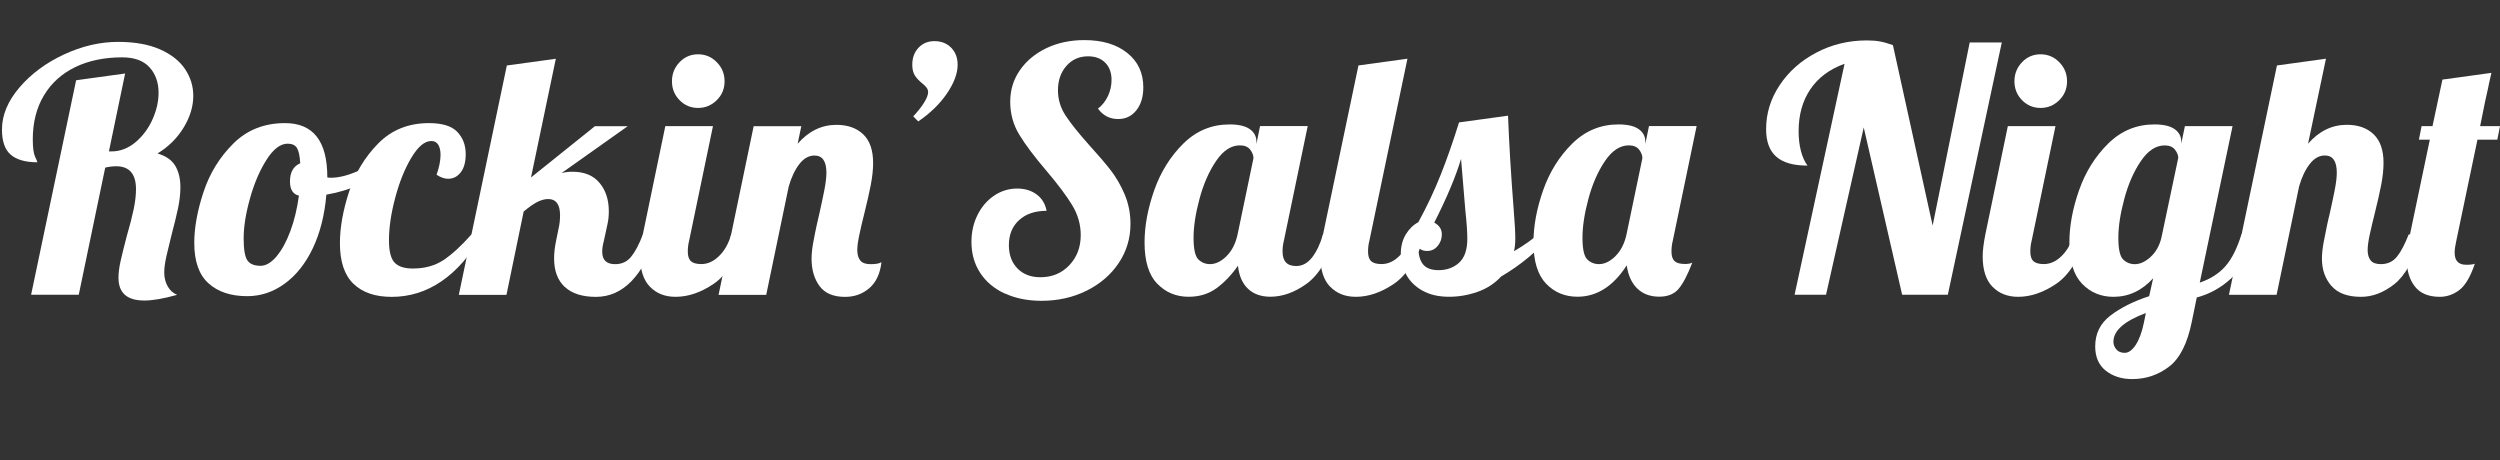
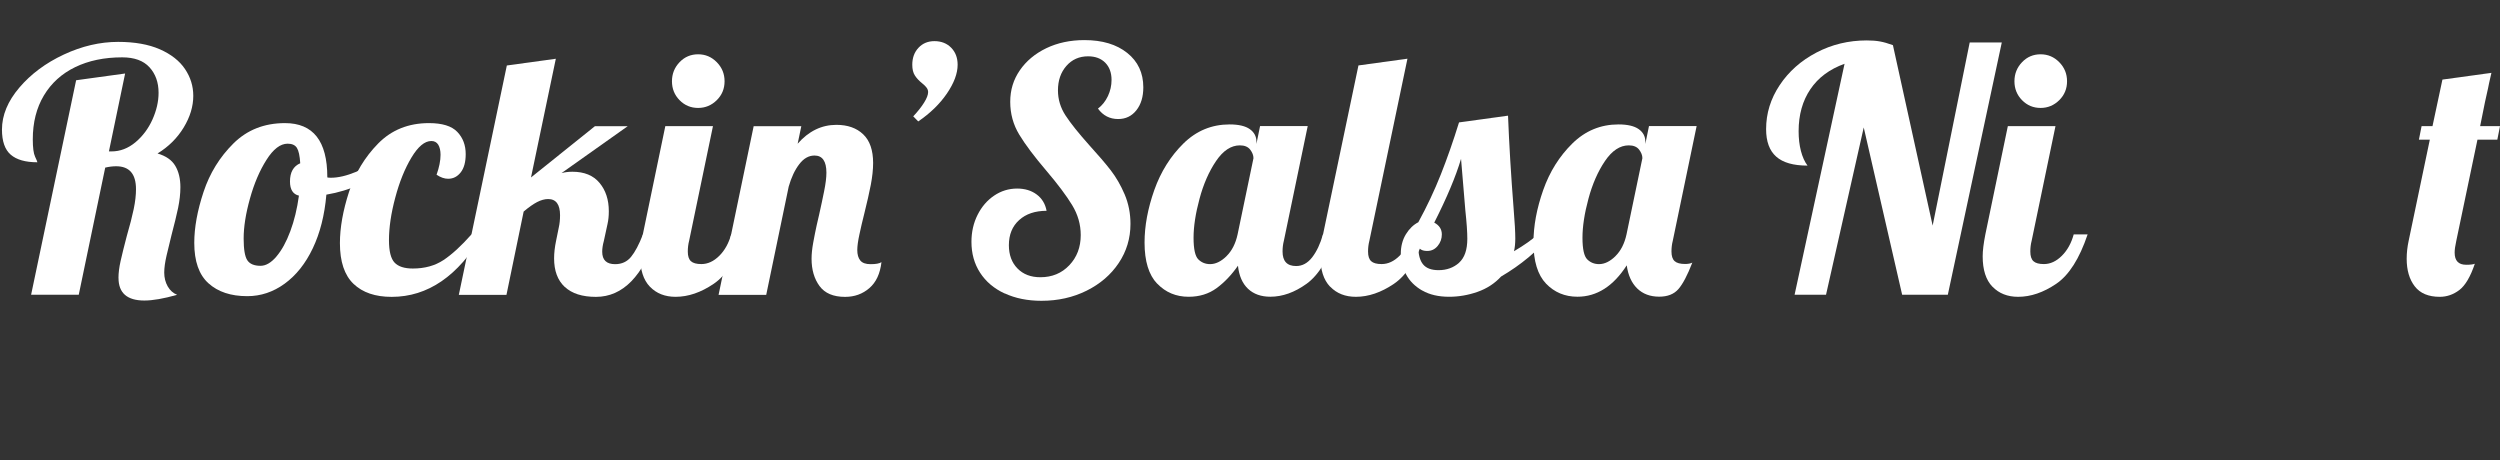
<svg xmlns="http://www.w3.org/2000/svg" viewBox="0 0 533.66 98.21" data-name="Layer 1" id="Layer_1">
  <rect x="0" y="0" width="533.66" height="98.21" fill="#333333" stroke="none" />
  <defs>
    <style>
      .cls-1 {
        isolation: isolate;
      }

      .cls-2 {
        fill: #fff;
      }
    </style>
  </defs>
  <g class="cls-1">
    <g class="cls-1">
      <path d="M25.29,59.33c0-1.06.15-2.27.46-3.64.31-1.37.74-3.13,1.31-5.29.66-2.26,1.15-4.18,1.48-5.76.33-1.58.49-3,.49-4.25,0-3.26-1.41-4.9-4.24-4.9-.75,0-1.53.1-2.33.29l-5.65,27.14H6.64l9.61-45.79,10.46-1.44-3.46,16.63h.56c1.84,0,3.53-.65,5.09-1.94,1.55-1.3,2.77-2.92,3.64-4.86.87-1.94,1.31-3.85,1.31-5.72,0-2.21-.65-4.02-1.94-5.44-1.3-1.42-3.24-2.12-5.83-2.12-3.82,0-7.16.7-10.03,2.09-2.87,1.39-5.1,3.41-6.68,6.05-1.58,2.64-2.37,5.76-2.37,9.36,0,1.78.16,3.01.49,3.71.33.7.49,1.09.49,1.19-2.54,0-4.44-.54-5.69-1.62-1.25-1.08-1.87-2.87-1.87-5.36,0-3.07,1.24-6.06,3.71-8.96,2.47-2.9,5.64-5.26,9.5-7.06,3.86-1.8,7.72-2.7,11.59-2.7,3.53,0,6.5.53,8.9,1.58,2.4,1.06,4.19,2.46,5.37,4.21,1.18,1.75,1.77,3.66,1.77,5.72,0,2.26-.68,4.51-2.05,6.77-1.37,2.26-3.23,4.1-5.58,5.54,1.79.53,3.05,1.4,3.78,2.63.73,1.22,1.1,2.75,1.1,4.57,0,1.39-.17,2.87-.49,4.43-.33,1.56-.8,3.49-1.41,5.8-.38,1.49-.73,2.95-1.06,4.39-.33,1.44-.49,2.64-.49,3.6,0,1.1.25,2.09.74,2.95s1.17,1.46,2.01,1.8c-2.87.82-5.21,1.22-7,1.22-3.67,0-5.51-1.61-5.51-4.82Z" class="cls-2" />
      <path d="M44.51,60.48c-2.03-1.82-3.04-4.7-3.04-8.64,0-3.26.66-6.89,1.98-10.87,1.32-3.98,3.44-7.43,6.36-10.33,2.92-2.9,6.59-4.36,11.02-4.36,6.03,0,9.04,3.84,9.04,11.52v.07c.14.05.4.07.78.07,1.55,0,3.34-.42,5.37-1.26,2.02-.84,3.86-1.86,5.51-3.06l.64,1.95c-1.37,1.49-3.14,2.75-5.33,3.78-2.19,1.03-4.58,1.76-7.17,2.2-.38,4.37-1.34,8.18-2.9,11.45-1.55,3.26-3.56,5.78-6.01,7.56-2.45,1.78-5.11,2.66-7.98,2.66-3.49,0-6.24-.91-8.27-2.74ZM59,54.76c1.13-1.32,2.12-3.12,2.97-5.4.85-2.28,1.46-4.81,1.84-7.6-1.27-.29-1.91-1.3-1.91-3.02,0-1.97.73-3.26,2.19-3.89-.1-1.58-.33-2.68-.71-3.28-.38-.6-1.04-.9-1.98-.9-1.55,0-3.06,1.15-4.52,3.46-1.46,2.3-2.64,5.06-3.53,8.28-.9,3.22-1.34,6.05-1.34,8.5,0,2.3.26,3.85.78,4.64.52.79,1.46,1.19,2.83,1.19,1.13,0,2.26-.66,3.39-1.98Z" class="cls-2" />
      <path d="M75.46,60.59c-1.93-1.85-2.9-4.74-2.9-8.68,0-3.31.65-6.96,1.94-10.94,1.29-3.98,3.37-7.43,6.22-10.33,2.85-2.9,6.47-4.36,10.85-4.36,2.83,0,4.84.62,6.04,1.87,1.2,1.25,1.8,2.83,1.8,4.75,0,1.68-.35,2.98-1.06,3.89-.71.91-1.6,1.37-2.69,1.37-.8,0-1.62-.29-2.47-.86.56-1.58.85-3,.85-4.25,0-.91-.17-1.63-.49-2.16-.33-.53-.82-.79-1.48-.79-1.41,0-2.83,1.18-4.24,3.53-1.41,2.35-2.57,5.21-3.46,8.57-.9,3.36-1.34,6.38-1.34,9.07,0,2.35.4,3.95,1.2,4.79.8.84,2.1,1.26,3.89,1.26,2.54,0,4.72-.6,6.54-1.8,1.81-1.2,3.8-3.02,5.97-5.47h2.4c-5.23,8.88-11.71,13.32-19.43,13.32-3.49,0-6.19-.92-8.13-2.77Z" class="cls-2" />
      <path d="M120.54,61.24c-1.51-1.42-2.26-3.44-2.26-6.08,0-1.15.14-2.4.42-3.74l.57-2.81c.19-.82.28-1.7.28-2.66,0-2.3-.85-3.46-2.54-3.46-.75,0-1.54.22-2.37.65-.82.43-1.78,1.1-2.86,2.02l-3.67,17.78h-10.17l10.25-48.96,10.46-1.44-5.3,25.34,13.64-10.94h7l-14.13,10.01c.71-.19,1.48-.29,2.33-.29,2.54,0,4.47.79,5.79,2.38,1.32,1.58,1.98,3.6,1.98,6.05,0,1.01-.09,1.92-.28,2.74l-.78,3.6c-.24.86-.35,1.63-.35,2.3,0,1.78.92,2.66,2.76,2.66,1.41,0,2.54-.52,3.39-1.55.85-1.03,1.7-2.63,2.54-4.79h2.97c-2.92,8.88-7.25,13.32-13,13.32-2.92,0-5.13-.71-6.64-2.12Z" class="cls-2" />
      <path d="M138.73,61.2c-1.39-1.44-2.08-3.6-2.08-6.48,0-1.2.19-2.76.57-4.68l4.8-23.11h10.17l-5.09,24.48c-.19.72-.28,1.49-.28,2.3,0,.96.22,1.64.67,2.05.45.41,1.19.61,2.23.61,1.37,0,2.64-.59,3.82-1.76,1.18-1.17,2.02-2.7,2.54-4.57h2.97c-1.74,5.18-3.98,8.7-6.71,10.55-2.73,1.85-5.44,2.77-8.13,2.77-2.26,0-4.09-.72-5.48-2.16ZM145.06,21.38c-1.08-1.1-1.62-2.45-1.62-4.03s.54-2.94,1.62-4.07c1.08-1.13,2.4-1.69,3.96-1.69s2.88.56,3.99,1.69c1.11,1.13,1.66,2.48,1.66,4.07s-.55,2.93-1.66,4.03c-1.11,1.1-2.44,1.66-3.99,1.66s-2.87-.55-3.96-1.66Z" class="cls-2" />
      <path d="M174.94,61.06c-1.13-1.54-1.7-3.48-1.7-5.83,0-1.01.12-2.15.35-3.42.23-1.27.48-2.51.74-3.71.26-1.2.44-1.97.53-2.3.38-1.68.73-3.33,1.06-4.97.33-1.63.49-2.95.49-3.96,0-2.45-.85-3.67-2.54-3.67-1.23,0-2.31.61-3.25,1.84-.94,1.22-1.7,2.82-2.26,4.79l-4.8,23.11h-10.17l7.49-36h10.17l-.78,3.74c2.35-2.69,5.11-4.03,8.27-4.03,2.4,0,4.31.67,5.72,2.02,1.41,1.34,2.12,3.38,2.12,6.12,0,1.39-.17,2.94-.49,4.64-.33,1.7-.8,3.78-1.41,6.23-.38,1.49-.72,2.94-1.02,4.36-.31,1.42-.46,2.53-.46,3.35,0,.96.21,1.7.64,2.23s1.15.79,2.19.79c1.13,0,1.91-.14,2.33-.43-.28,2.45-1.14,4.3-2.58,5.54-1.44,1.25-3.17,1.87-5.19,1.87-2.5,0-4.31-.77-5.44-2.3Z" class="cls-2" />
      <path d="M194.94,24.84c.99-1.06,1.77-2.04,2.33-2.95.57-.91.85-1.66.85-2.23,0-.34-.11-.65-.32-.94s-.53-.6-.95-.94c-.66-.53-1.18-1.08-1.55-1.66-.38-.58-.56-1.34-.56-2.3,0-1.49.45-2.7,1.34-3.64.89-.94,2.02-1.4,3.39-1.4,1.46,0,2.65.47,3.57,1.4.92.94,1.38,2.15,1.38,3.64,0,1.87-.77,3.92-2.3,6.16-1.53,2.23-3.57,4.21-6.11,5.94l-1.06-1.08Z" class="cls-2" />
      <path d="M214.44,62.64c-2.26-1.05-4-2.53-5.23-4.43-1.23-1.9-1.84-4.09-1.84-6.59,0-2.11.44-4.03,1.31-5.76.87-1.73,2.05-3.1,3.53-4.1s3.12-1.51,4.91-1.51c1.65,0,3.04.42,4.17,1.26,1.13.84,1.84,2,2.12,3.49-2.45,0-4.41.66-5.86,1.98-1.46,1.32-2.19,3.11-2.19,5.36,0,2.06.61,3.72,1.84,4.97,1.22,1.25,2.85,1.87,4.88,1.87,2.5,0,4.56-.85,6.18-2.56,1.62-1.7,2.44-3.85,2.44-6.44,0-2.26-.61-4.39-1.84-6.41-1.23-2.02-3.06-4.46-5.51-7.34-2.54-2.98-4.46-5.53-5.76-7.67-1.3-2.14-1.94-4.48-1.94-7.02s.68-4.74,2.05-6.73c1.37-1.99,3.25-3.56,5.65-4.72,2.4-1.15,5.11-1.73,8.13-1.73,3.82,0,6.86.91,9.15,2.74,2.28,1.82,3.43,4.27,3.43,7.34,0,2.02-.49,3.65-1.48,4.9-.99,1.25-2.29,1.87-3.89,1.87-1.79,0-3.23-.74-4.31-2.23.89-.67,1.6-1.56,2.12-2.66.52-1.1.78-2.26.78-3.46,0-1.54-.45-2.76-1.34-3.67-.9-.91-2.12-1.37-3.67-1.37-1.88,0-3.43.68-4.63,2.05s-1.8,3.11-1.8,5.22c0,1.92.54,3.71,1.62,5.36,1.08,1.66,2.78,3.78,5.09,6.37,1.88,2.06,3.4,3.84,4.56,5.33,1.15,1.49,2.14,3.21,2.97,5.15.82,1.94,1.24,4.04,1.24,6.3,0,3.07-.84,5.86-2.51,8.35-1.67,2.5-3.96,4.46-6.85,5.9-2.9,1.44-6.11,2.16-9.64,2.16-2.97,0-5.58-.53-7.84-1.58Z" class="cls-2" />
      <path d="M247.01,60.55c-1.79-1.87-2.69-4.8-2.69-8.78,0-3.55.7-7.28,2.08-11.2,1.39-3.91,3.46-7.22,6.22-9.94,2.76-2.71,6.04-4.07,9.86-4.07,1.93,0,3.37.34,4.31,1.01.94.67,1.41,1.56,1.41,2.66v.5l.78-3.82h10.17l-5.09,24.48c-.19.72-.28,1.49-.28,2.3,0,2.06.96,3.1,2.9,3.1,1.32,0,2.46-.62,3.43-1.87.96-1.25,1.73-2.88,2.3-4.9h2.97c-1.74,5.18-3.9,8.7-6.46,10.55-2.57,1.85-5.15,2.77-7.74,2.77-1.98,0-3.57-.56-4.77-1.69s-1.92-2.77-2.15-4.93c-1.37,1.97-2.89,3.56-4.56,4.79-1.67,1.22-3.66,1.84-5.97,1.84-2.69,0-4.92-.94-6.71-2.81ZM261.81,54.68c1.15-1.13,1.94-2.67,2.37-4.64l3.39-16.27c0-.62-.24-1.23-.71-1.84-.47-.6-1.2-.9-2.19-.9-1.88,0-3.58,1.12-5.09,3.35-1.51,2.23-2.69,4.92-3.53,8.06-.85,3.14-1.27,5.92-1.27,8.32s.34,3.94,1.02,4.61c.68.67,1.52,1.01,2.51,1.01,1.18,0,2.34-.56,3.5-1.69Z" class="cls-2" />
      <path d="M283.93,61.2c-1.39-1.44-2.08-3.6-2.08-6.48,0-1.2.19-2.76.57-4.68l7.56-36.07,10.46-1.44-8.13,38.88c-.19.72-.28,1.49-.28,2.3,0,.96.22,1.64.67,2.05.45.41,1.19.61,2.23.61,1.37,0,2.64-.59,3.82-1.76,1.18-1.17,2.03-2.7,2.54-4.57h2.97c-1.74,5.18-3.98,8.7-6.71,10.55-2.73,1.85-5.44,2.77-8.12,2.77-2.26,0-4.09-.72-5.48-2.16Z" class="cls-2" />
      <path d="M303.61,62.03c-1.55-.89-2.71-2.04-3.46-3.46-.75-1.42-1.13-2.89-1.13-4.43s.37-2.96,1.09-4.14c.73-1.18,1.61-2.03,2.65-2.56,1.84-3.36,3.44-6.76,4.8-10.19s2.66-7.14,3.89-11.12l10.46-1.44c.24,6.14.64,12.79,1.2,19.94.24,2.88.35,4.97.35,6.26,0,1.1-.1,2.02-.28,2.74,2.21-1.3,3.91-2.5,5.09-3.6h2.97c-3.01,3.55-6.62,6.55-10.81,9-1.37,1.49-3.05,2.58-5.05,3.28s-4.02,1.04-6.04,1.04c-2.26,0-4.17-.44-5.72-1.33ZM311.45,56.09c1.18-1.06,1.77-2.76,1.77-5.11,0-1.44-.14-3.46-.42-6.05-.47-5.47-.78-9.14-.92-11.02-1.13,3.79-3.04,8.33-5.72,13.61,1.08.58,1.62,1.42,1.62,2.52,0,.91-.29,1.73-.88,2.45-.59.72-1.33,1.08-2.23,1.08-.99,0-1.62-.31-1.91-.94,0,1.73.34,3,1.03,3.82.68.82,1.78,1.22,3.29,1.22,1.74,0,3.2-.53,4.38-1.58Z" class="cls-2" />
      <path d="M330.03,60.55c-1.79-1.87-2.69-4.8-2.69-8.78,0-3.55.7-7.28,2.08-11.2s3.46-7.22,6.22-9.94c2.76-2.71,6.04-4.07,9.86-4.07,1.93,0,3.37.34,4.31,1.01.94.67,1.41,1.56,1.41,2.66v.5l.78-3.82h10.17l-5.09,24.48c-.19.72-.28,1.49-.28,2.3,0,.96.22,1.64.67,2.05.45.41,1.19.61,2.23.61.66,0,1.18-.1,1.55-.29-1.04,2.69-2.03,4.57-2.97,5.65-.94,1.08-2.31,1.62-4.1,1.62-1.93,0-3.5-.59-4.7-1.76-1.2-1.18-1.94-2.82-2.23-4.93-2.87,4.46-6.38,6.7-10.53,6.7-2.68,0-4.92-.94-6.71-2.81ZM344.83,54.68c1.15-1.13,1.94-2.67,2.37-4.64l3.39-16.27c0-.62-.24-1.23-.71-1.84-.47-.6-1.2-.9-2.19-.9-1.88,0-3.58,1.12-5.09,3.35-1.51,2.23-2.69,4.92-3.53,8.06-.85,3.14-1.27,5.92-1.27,8.32s.34,3.94,1.02,4.61c.68.67,1.52,1.01,2.51,1.01,1.18,0,2.34-.56,3.5-1.69Z" class="cls-2" />
      <path d="M393.76,13.61c-3.2,1.15-5.64,2.96-7.31,5.44-1.67,2.47-2.51,5.46-2.51,8.96,0,1.54.16,2.94.49,4.21.33,1.27.8,2.32,1.41,3.13-3.01,0-5.24-.63-6.68-1.91-1.44-1.27-2.16-3.23-2.16-5.87,0-3.36.96-6.49,2.9-9.4,1.93-2.9,4.54-5.22,7.84-6.95,3.3-1.73,6.88-2.59,10.74-2.59,1.08,0,2.03.07,2.83.22.8.14,1.72.41,2.76.79l8.48,38.52,7.91-39.1h6.85l-11.52,53.86h-9.75l-8.2-35.71-8.05,35.71h-6.71l10.67-49.32Z" class="cls-2" />
      <path d="M425.31,61.2c-1.39-1.44-2.08-3.6-2.08-6.48,0-1.2.19-2.76.57-4.68l4.8-23.11h10.17l-5.09,24.48c-.19.72-.28,1.49-.28,2.3,0,.96.22,1.64.67,2.05.45.41,1.19.61,2.23.61,1.37,0,2.64-.59,3.82-1.76,1.18-1.17,2.03-2.7,2.54-4.57h2.97c-1.74,5.18-3.98,8.7-6.71,10.55-2.73,1.85-5.44,2.77-8.12,2.77-2.26,0-4.09-.72-5.48-2.16ZM431.63,21.38c-1.08-1.1-1.62-2.45-1.62-4.03s.54-2.94,1.62-4.07c1.08-1.13,2.4-1.69,3.96-1.69s2.88.56,3.99,1.69c1.11,1.13,1.66,2.48,1.66,4.07s-.55,2.93-1.66,4.03c-1.11,1.1-2.44,1.66-3.99,1.66s-2.87-.55-3.96-1.66Z" class="cls-2" />
-       <path d="M449.51,79.13c-1.51-1.2-2.26-2.93-2.26-5.18,0-2.74,1.08-4.93,3.25-6.59,2.17-1.66,4.92-3.04,8.27-4.14l.85-3.82c-2.4,2.64-5.23,3.96-8.48,3.96-2.68,0-4.92-.94-6.71-2.81-1.79-1.87-2.69-4.8-2.69-8.78,0-3.55.7-7.28,2.08-11.2s3.46-7.22,6.22-9.94c2.76-2.71,6.04-4.07,9.86-4.07,1.93,0,3.37.34,4.31,1.01.94.67,1.41,1.56,1.41,2.66v.43l.78-3.74h10.17l-7,33.41c2.26-.77,4.07-1.92,5.44-3.46s2.52-3.82,3.46-6.84h2.97c-1.27,4.27-2.99,7.41-5.16,9.4-2.17,1.99-4.62,3.35-7.35,4.07l-1.06,5.18c-.94,4.66-2.57,7.86-4.88,9.61-2.31,1.75-4.92,2.63-7.84,2.63-2.26,0-4.15-.6-5.65-1.8ZM455.87,73.66c.75-1.1,1.34-2.69,1.77-4.75l.42-2.09c-4.62,1.73-6.92,3.77-6.92,6.12,0,.62.21,1.18.64,1.66.42.48,1.01.72,1.77.72.8,0,1.58-.55,2.33-1.66ZM459.05,54.86c1.13-1.01,1.91-2.38,2.33-4.1l3.6-17.06c0-.58-.24-1.16-.71-1.76-.47-.6-1.2-.9-2.19-.9-1.88,0-3.58,1.12-5.09,3.35-1.51,2.23-2.69,4.92-3.53,8.06-.85,3.14-1.27,5.92-1.27,8.32s.34,3.94,1.02,4.61c.68.67,1.52,1.01,2.51,1.01,1.08,0,2.19-.5,3.32-1.51Z" class="cls-2" />
-       <path d="M497.66,61.02c-1.34-1.56-2.01-3.49-2.01-5.8,0-1.01.12-2.15.35-3.42.24-1.27.48-2.51.74-3.71.26-1.2.43-1.97.53-2.3.38-1.68.73-3.33,1.06-4.97.33-1.63.49-2.95.49-3.96,0-2.45-.85-3.67-2.54-3.67-1.23,0-2.31.61-3.25,1.84-.94,1.22-1.7,2.82-2.26,4.79l-4.8,23.11h-10.17l10.25-48.96,10.46-1.44-3.82,18.14c2.35-2.69,5.11-4.03,8.27-4.03,2.4,0,4.31.67,5.72,2.02,1.41,1.34,2.12,3.38,2.12,6.12,0,1.39-.17,2.94-.49,4.64-.33,1.7-.8,3.78-1.41,6.23-.38,1.49-.72,2.94-1.03,4.36s-.46,2.53-.46,3.35c0,.96.21,1.7.64,2.23s1.15.79,2.19.79c1.41,0,2.54-.52,3.39-1.55s1.7-2.63,2.54-4.79h2.97c-1.74,5.28-3.76,8.82-6.04,10.62-2.29,1.8-4.65,2.7-7.1,2.7-2.87,0-4.98-.78-6.32-2.34Z" class="cls-2" />
      <path d="M515.47,61.13c-1.16-1.49-1.73-3.46-1.73-5.9,0-1.25.14-2.52.42-3.82l4.52-21.6h-2.33l.57-2.88h2.33l2.12-9.94,10.46-1.44c-.42,1.82-.66,2.9-.71,3.24-.33,1.34-.9,4.06-1.7,8.14h4.24l-.57,2.88h-4.24l-4.52,21.6c-.24,1.06-.35,1.9-.35,2.52,0,1.73.82,2.59,2.47,2.59.85,0,1.46-.07,1.84-.22-.94,2.78-2.05,4.66-3.32,5.62-1.27.96-2.66,1.44-4.17,1.44-2.4,0-4.18-.74-5.33-2.23Z" class="cls-2" />
    </g>
  </g>
</svg>